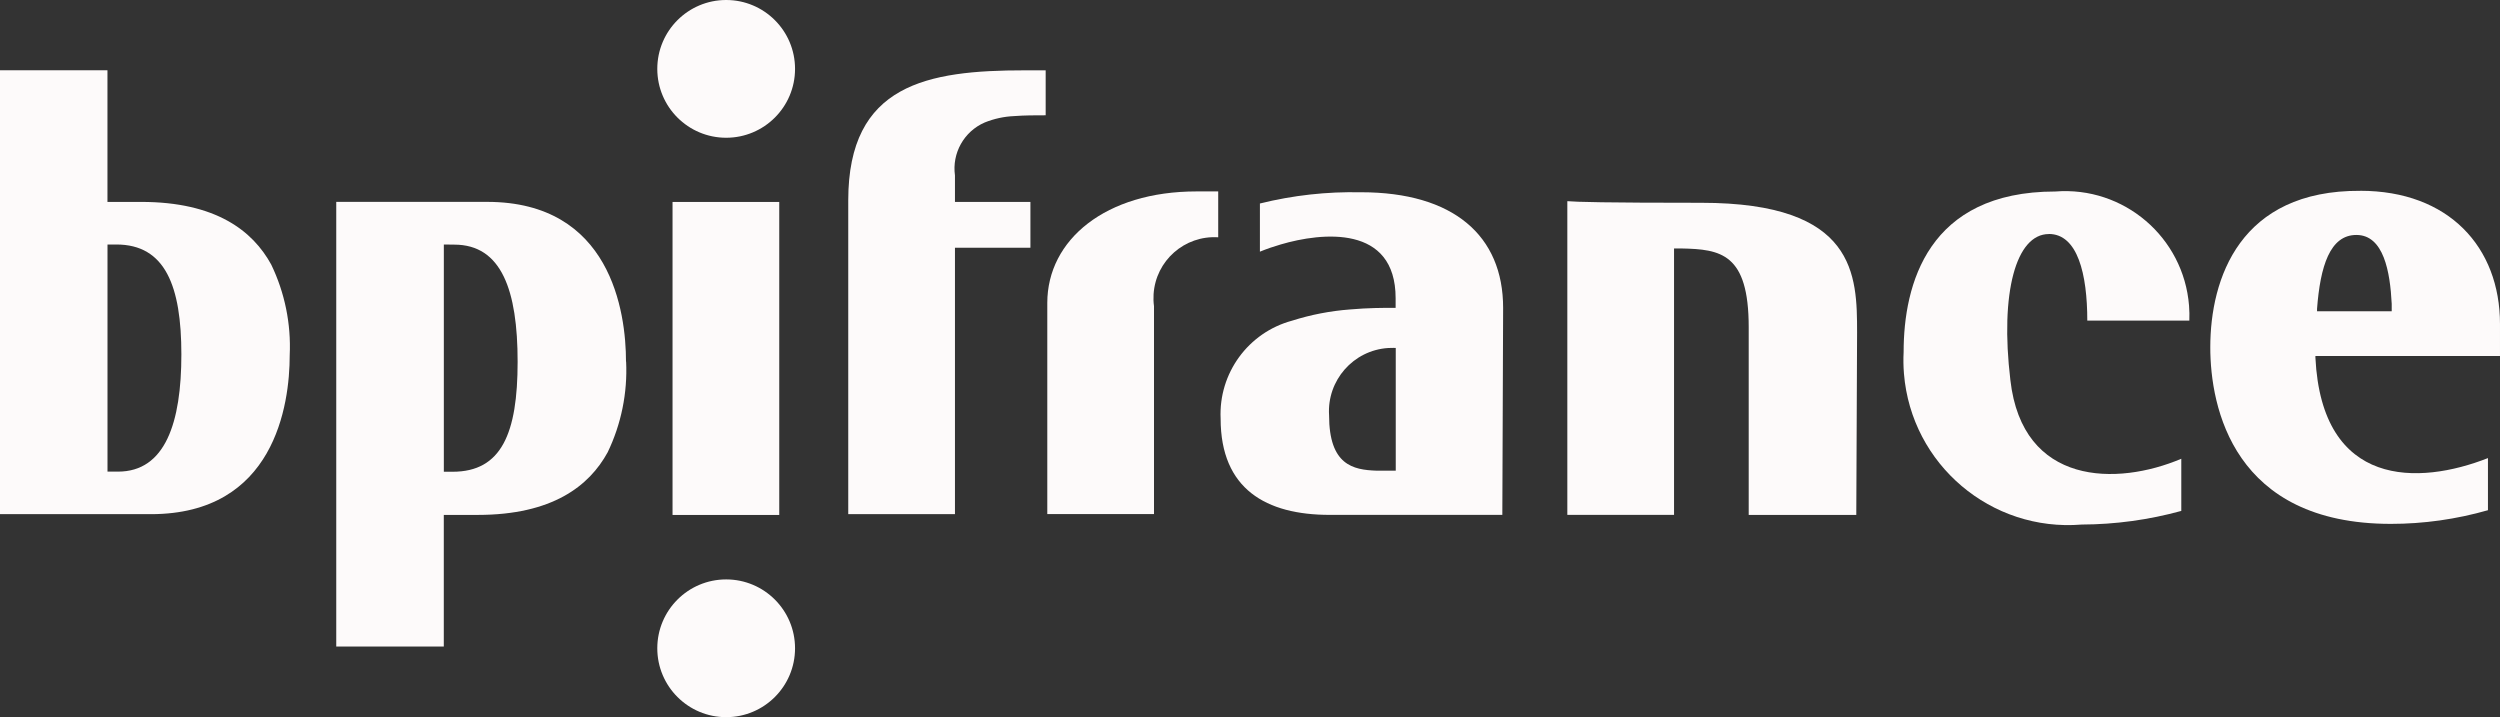
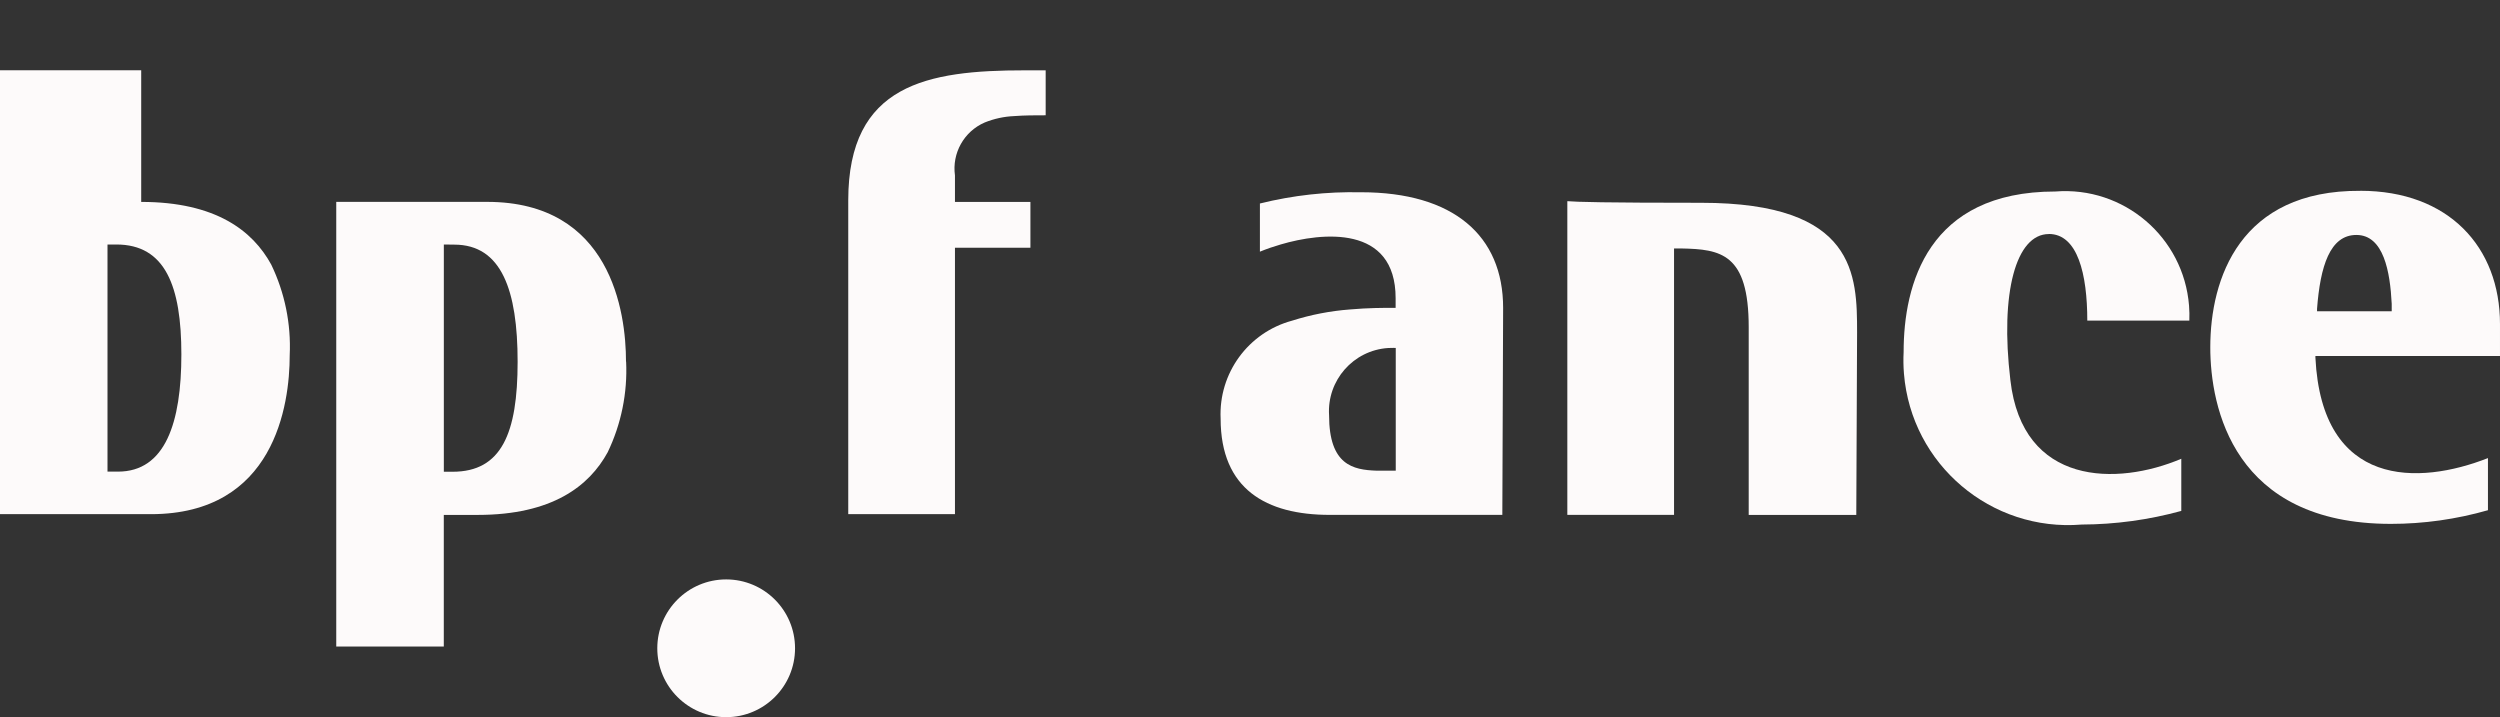
<svg xmlns="http://www.w3.org/2000/svg" id="Calque_2" data-name="Calque 2" viewBox="0 0 600 172.12">
  <rect x="0" y="0" width="600" height="172.12" fill="#333333" stroke="none" />
  <defs>
    <style>      .cls-1 {        fill: #fdfafa;      }    </style>
  </defs>
  <g id="Calque_1-2" data-name="Calque 1">
    <g>
      <path id="path1228" class="cls-1" d="M80.7,48.47v106.7h25.81v-31.59h8.13c17.91,0,26.77-6.93,31.2-15.03,3.26-6.77,4.78-14.26,4.43-21.77h-.03c0-11.94-3.66-38.33-33.32-38.33h-36.21ZM106.52,58.68l2.5.03c11.36,0,15.21,10.97,15.21,28.12s-3.85,26.39-15.6,26.39h-2.11v-54.54Z" />
-       <path id="path148" class="cls-1" d="M0,16.88v106.52h36.21c29.66,0,33.32-26.19,33.32-38.14.35-7.51-1.17-14.99-4.44-21.77-4.43-8.09-13.29-15.03-31.2-15.03h-8.1v-31.59H0ZM25.8,58.68h2.13c11.75,0,15.6,10.01,15.6,26.38s-3.85,28.13-15.21,28.13h-2.52v-54.51Z" />
+       <path id="path148" class="cls-1" d="M0,16.88v106.52h36.21c29.66,0,33.32-26.19,33.32-38.14.35-7.51-1.17-14.99-4.44-21.77-4.43-8.09-13.29-15.03-31.2-15.03v-31.59H0ZM25.8,58.68h2.13c11.75,0,15.6,10.01,15.6,26.38s-3.85,28.13-15.21,28.13h-2.52v-54.51Z" />
      <path id="path443" class="cls-1" d="M326.66,46.15c-8.18-.19-16.34.72-24.28,2.69v11.56c1.64-.67,3.32-1.25,5.02-1.74,9.83-2.89,27.55-4.81,27.55,12.91v2.31h-.39c-2.5,0-6.17,0-10.6.39-4.71.36-9.36,1.26-13.86,2.69-10.52,2.84-17.65,12.61-17.15,23.5,0,16.95,10.96,23.11,26.18,23.11h41.43l.19-49.69c0-17.34-11.94-27.74-34.09-27.74h0ZM334.59,83.5h.39v29.46h-4.63c-5.59-.19-11.37-1.33-11.37-13.28-.54-8.38,5.81-15.62,14.19-16.16.47-.03.94-.04,1.41-.03h0Z" />
      <path id="path439" class="cls-1" d="M566.48,45.8c-28.89-.19-36.01,21.03-36.01,37.56,0,14.44,5.59,42.37,43.34,42.37,7.88,0,15.72-1.11,23.3-3.28v-12.51c-16.56,6.52-39.86,7.29-41.41-24.11v-.39h44.3v-7.67c0-18.49-12.34-31.98-33.52-31.98ZM565.54,56.39c6.54,0,8.09,8.83,8.47,16.53v1.78h-17.92v-.58c.77-10.21,3.09-17.73,9.44-17.73h0Z" />
      <path id="path138" class="cls-1" d="M491.73,56.17c-7.9,0-11.75,14.06-9.24,35.05,2.89,25.42,25.61,25.42,41.02,18.88v12.52c-7.78,2.14-15.81,3.24-23.89,3.27-21.78,1.79-40.89-14.42-42.67-36.2-.14-1.73-.17-3.47-.08-5.21,0-16.18,5.78-38.52,36.4-38.52,16.43-1.3,30.8,10.96,32.1,27.39.09,1.2.12,2.4.07,3.6h-24.49c0-11.17-2.31-20.8-9.24-20.8" />
-       <path id="path140" class="cls-1" d="M187.02,48.47v75.12h-25.61V48.47h25.61Z" />
      <path id="path435" class="cls-1" d="M445.5,123.58h-25.81v-45.07c0-17.72-6.74-18.69-16.18-18.88h-1.74v63.94h-25.61V48.28c2.12.19,9.05.39,32.17.39,37.19,0,37.37,17.34,37.37,31.2l-.19,43.72Z" />
      <path id="path433" class="cls-1" d="M250.96,16.88v10.79c-2.51,0-5.01,0-7.51.19-2.45.1-4.86.62-7.13,1.54-4.96,2.15-7.88,7.36-7.13,12.71v6.36h18.11v10.98h-18.11v63.94h-25.61V48.08c0-27.93,19.06-31.2,42.37-31.2h5.01Z" />
-       <path id="path142" class="cls-1" d="M292.37,56.95c-8.06-.51-15,5.61-15.51,13.66-.06.96-.03,1.92.1,2.87v49.89h-25.61v-50.66c0-15.21,14.06-26.77,35.82-26.77h5.2v11.01Z" />
-       <path id="path144" class="cls-1" d="M174.28,33.06c-9.13,0-16.53-7.4-16.53-16.53S165.15,0,174.28,0s16.53,7.4,16.53,16.53h0c0,9.13-7.4,16.53-16.53,16.53" />
      <path id="path146" class="cls-1" d="M174.28,172.12c-9.13,0-16.53-7.4-16.53-16.53s7.4-16.53,16.53-16.53,16.53,7.4,16.53,16.53h0c0,9.13-7.4,16.53-16.53,16.53" />
    </g>
  </g>
</svg>